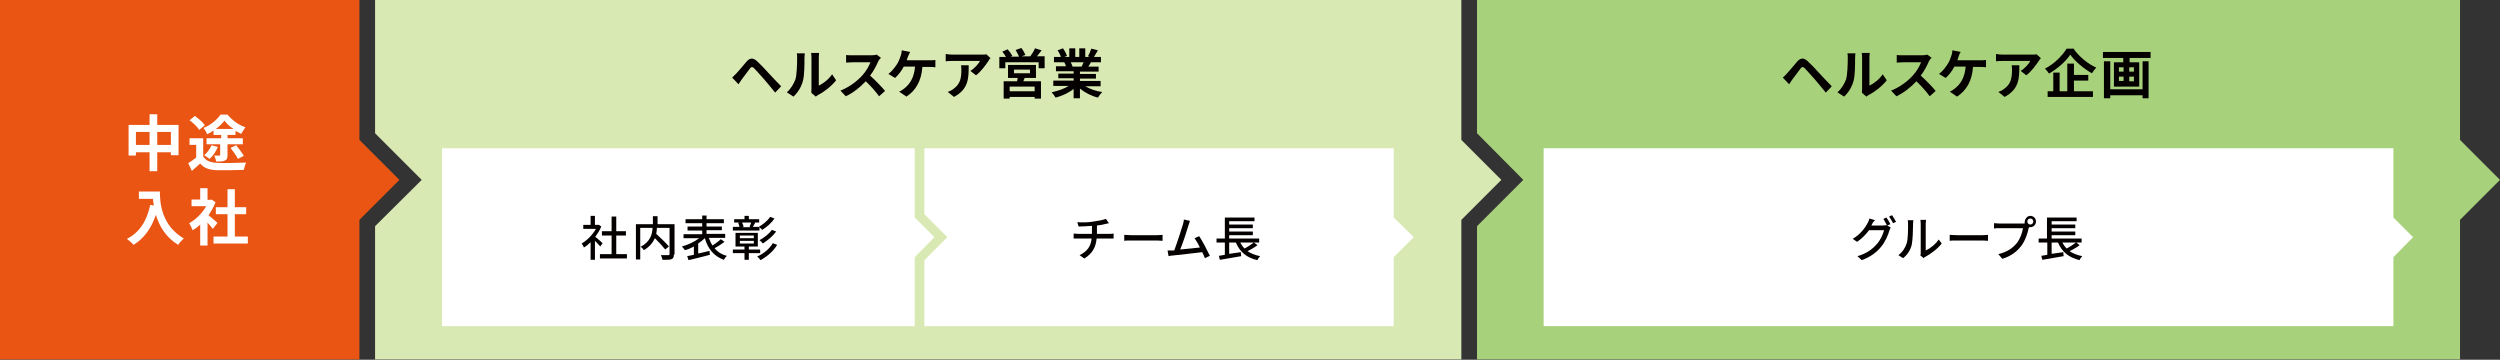
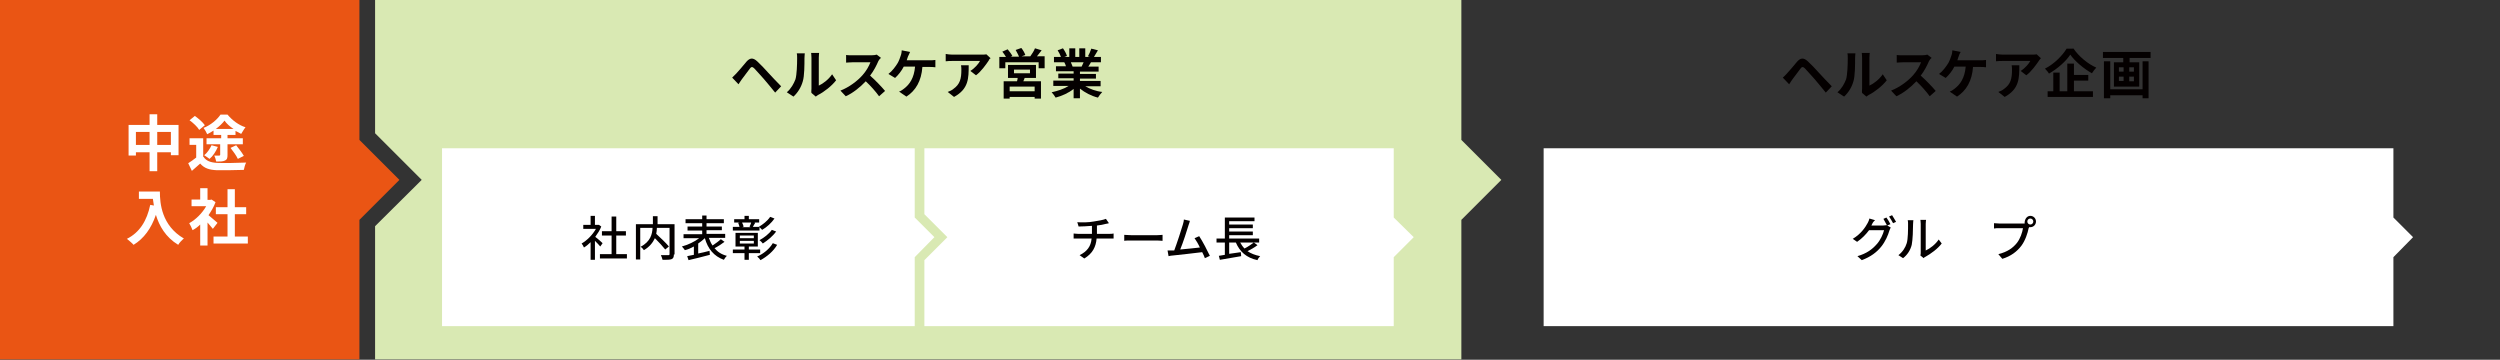
<svg xmlns="http://www.w3.org/2000/svg" version="1.1" id="レイヤー_1" x="0px" y="0px" viewBox="0 0 750.5 108" style="enable-background:new 0 0 750.5 108;" xml:space="preserve">
  <rect x="0" y="0" width="750.5" height="108" fill="#333333" stroke="none" />
  <style type="text/css">
	.st0{fill:#EA5514;}
	.st1{fill:#D9E9B3;}
	.st2{fill:#A8D17B;}
	.st3{fill:#FFFFFF;}
	.st4{fill:#040000;}
</style>
  <g>
    <polygon class="st0" points="107.9,42 107.9,0 0,0 0,107.9 107.9,107.9 107.9,66 119.9,54  " />
    <polygon class="st1" points="438.7,42 438.7,0 360,0 330.8,0 280.6,0 252,0 220.6,0 172.6,0 112.6,0 112.6,40 126.6,54 112.6,67.9    112.6,107.9 172.6,107.9 220.6,107.9 252,107.9 280.6,107.9 330.8,107.9 360,107.9 438.7,107.9 438.7,66 450.7,54  " />
-     <polygon class="st2" points="738.5,42 738.5,0 678.5,0 630.5,0 599.1,0 570.5,0 551.3,0 491.1,0 443.4,0 443.4,40 457.3,54    443.4,67.9 443.4,107.9 491.1,107.9 551.3,107.9 570.5,107.9 599.1,107.9 630.5,107.9 678.5,107.9 738.5,107.9 738.5,66 750.5,54     " />
    <polygon class="st3" points="718.5,65.3 718.5,44.5 688.8,44.5 675.6,44.5 665,44.5 645.9,44.5 635.4,44.5 622.2,44.5 612.4,44.5    592.5,44.5 582.7,44.5 559,44.5 546.5,44.5 529.3,44.5 516.8,44.5 493,44.5 463.4,44.5 463.4,57.3 463.4,64.3 463.4,78.1 463.4,93    463.4,97.9 493,97.9 516.8,97.9 529.3,97.9 546.5,97.9 559,97.9 582.7,97.9 592.5,97.9 612.4,97.9 622.2,97.9 635.4,97.9    645.9,97.9 665,97.9 675.6,97.9 688.8,97.9 718.5,97.9 718.5,77.2 724.4,71.2  " />
    <polygon class="st3" points="274.6,65.3 274.6,44.5 244.9,44.5 221.1,44.5 217.8,44.5 217.8,44.5 164.4,44.5 164.4,44.5    162.3,44.5 132.7,44.5 132.7,57.3 132.7,64.3 132.7,78.1 132.7,93 132.7,97.9 162.3,97.9 164.4,97.9 186.1,97.9 191.5,97.9    215.7,97.9 217.8,97.9 221.1,97.9 244.9,97.9 274.6,97.9 274.6,77.2 280.5,71.2  " />
    <polygon class="st3" points="418.4,65.3 418.4,44.5 388.7,44.5 367.7,44.5 367.7,44.5 330.9,44.5 314.3,44.5 277.5,44.5    277.5,64.3 284.4,71.2 277.5,78.1 277.5,97.9 314.3,97.9 330.9,97.9 335.3,97.9 365,97.9 367.7,97.9 388.7,97.9 418.4,97.9    418.4,77.2 424.4,71.2  " />
    <g>
      <g>
        <path class="st3" d="M53.6,37.5v9.1h-2.3v-0.9h-4.1v5.7h-2.3v-5.7h-4.1v1h-2.2v-9.2h6.3v-3.2h2.3v3.2H53.6z M44.9,43.5v-3.9h-4.1     v3.9H44.9z M51.3,43.5v-3.9h-4.1v3.9H51.3z" />
        <path class="st3" d="M61.1,47.1c0.8,1.2,2.1,1.7,4.1,1.8c2.1,0.1,6.3,0,8.7-0.1c-0.3,0.5-0.6,1.6-0.7,2.2     c-2.2,0.1-5.9,0.1-8.1,0.1c-2.3-0.1-3.8-0.6-5-2c-0.8,0.7-1.6,1.4-2.5,2.2l-1.1-2.3c0.7-0.4,1.6-1.1,2.4-1.7v-3.8h-2v-2h4.1V47.1     z M59.8,39c-0.5-0.9-1.8-2.1-2.9-2.9l1.6-1.3c1.1,0.8,2.4,1.9,3,2.8L59.8,39z M64.1,39.2c-0.6,0.4-1.3,0.8-1.9,1.1     c-0.2-0.5-0.7-1.4-1.1-1.9c2.1-0.8,4.1-2.5,5.1-4h2.1c1.4,1.7,3.4,3.2,5.4,3.8c-0.5,0.6-0.9,1.4-1.3,2c-0.5-0.3-1.1-0.6-1.7-0.9     v1.2h-2.4v1h4.6v1.8h-4.6v3.2c0,0.9-0.1,1.4-0.8,1.7c-0.6,0.3-1.4,0.3-2.6,0.3c-0.1-0.5-0.3-1.3-0.6-1.8c0.6,0,1.3,0,1.5,0     c0.2,0,0.3-0.1,0.3-0.3v-3.1H62v-1.8h4.4v-1h-2.3V39.2z M65.4,44.1c-0.6,1.4-1.5,2.8-2.5,3.6c-0.4-0.3-1.1-0.8-1.6-1.1     c0.9-0.7,1.7-1.9,2.2-3L65.4,44.1z M70.1,38.7C69,38,68,37.1,67.4,36.2c-0.6,0.8-1.5,1.7-2.6,2.5H70.1z M70.9,43.6     c0.8,1,1.8,2.3,2.3,3.2l-1.8,0.9c-0.4-0.9-1.4-2.3-2.2-3.3L70.9,43.6z" />
      </g>
      <g>
        <path class="st3" d="M48,57.6c0,3.4,0.5,10.1,7.2,14c-0.5,0.4-1.4,1.3-1.7,1.9c-3.8-2.3-5.7-5.7-6.7-9c-1.4,4.1-3.6,7.1-6.7,9     c-0.4-0.5-1.4-1.3-2-1.8c3.8-1.9,6-5.4,7-10.2l1.1,0.2c-0.1-0.7-0.2-1.3-0.3-2h-4.2v-2.2H48z" />
        <path class="st3" d="M63.9,68.7c-0.4-0.5-1-1.2-1.6-1.9v6.9h-2.2v-6.3c-0.7,0.7-1.5,1.3-2.3,1.7c-0.2-0.6-0.7-1.6-1-2.1     c2-1.1,3.9-3,5.1-5.1h-4.4v-2h2.6v-3.4h2.2V60h0.8l0.4-0.1l1.2,0.8c-0.5,1.4-1.3,2.7-2.1,3.9c0.9,0.7,2.3,2,2.7,2.3L63.9,68.7z      M74.4,71v2.1H64.1V71h4.2v-6.7h-3.5v-2.1h3.5v-5.4h2.2v5.4h3.4v2.1h-3.4V71H74.4z" />
      </g>
    </g>
    <g>
      <path class="st4" d="M221,22.1c0.7-0.7,2-2.3,3.1-3.6c1-1.1,1.9-1.3,3.2-0.1c1.1,1,2.3,2.3,3.2,3.3c1.1,1.2,2.7,2.9,4,4.2    l-1.8,1.9c-1.1-1.3-2.4-3-3.4-4.1s-2.4-2.7-2.9-3.2c-0.5-0.5-0.9-0.5-1.3,0.1c-0.6,0.8-1.8,2.4-2.4,3.2c-0.4,0.5-0.7,1.1-1,1.5    l-1.9-2C220.2,22.9,220.5,22.6,221,22.1z" />
      <path class="st4" d="M238.8,23.8c0.4-1.4,0.5-4.4,0.5-6.3c0-0.6,0-1.1-0.1-1.5h2.4c0,0.1-0.1,0.8-0.1,1.5c0,1.9,0,5.3-0.5,6.9    c-0.5,1.8-1.5,3.4-2.8,4.6l-2-1.3C237.5,26.6,238.3,25.1,238.8,23.8z M243.6,26.6v-9.3c0-0.7-0.1-1.3-0.1-1.4h2.4    c0,0-0.1,0.7-0.1,1.4v8.4c1.3-0.6,2.9-1.8,4-3.4l1.2,1.8c-1.3,1.7-3.6,3.5-5.4,4.4c-0.4,0.2-0.5,0.4-0.7,0.5l-1.3-1.1    C243.5,27.5,243.6,27.1,243.6,26.6z" />
      <path class="st4" d="M263.7,18.3c-0.5,1.2-1.4,3-2.5,4.4c1.6,1.4,3.5,3.4,4.5,4.6l-1.8,1.6c-1-1.4-2.5-3.1-4-4.5    c-1.7,1.8-3.8,3.5-6,4.5l-1.6-1.7c2.6-1,5.1-2.9,6.6-4.6c1.1-1.2,2-2.8,2.4-3.9h-5.4c-0.7,0-1.6,0.1-1.9,0.1v-2.3    c0.4,0.1,1.4,0.1,1.9,0.1h5.7c0.7,0,1.3-0.1,1.6-0.2l1.3,1C264.2,17.5,263.9,18,263.7,18.3z" />
      <path class="st4" d="M272.6,16.9c-0.1,0.3-0.3,0.8-0.4,1.2h6.9c0.4,0,1.1,0,1.7-0.1v2.2c-0.6-0.1-1.3-0.1-1.7-0.1h-2.2    c-0.3,4.2-2,7.1-4.8,8.9l-2.2-1.5c0.6-0.2,1.1-0.6,1.5-0.9c1.7-1.3,3-3.2,3.3-6.6h-3.4c-0.6,1.2-1.6,2.5-2.6,3.4l-2-1.2    c1.1-0.8,2.2-2.3,2.8-3.3c0.4-0.7,0.7-1.6,0.9-2.2c0.2-0.5,0.3-1.2,0.3-1.6l2.5,0.5C273,16,272.8,16.6,272.6,16.9z" />
      <path class="st4" d="M296.8,18.2c-0.8,1.2-2.3,3.3-3.8,4.4l-1.7-1.3c1.3-0.8,2.5-2.2,2.9-3h-8.3c-0.7,0-1.2,0-2,0.1v-2.2    c0.6,0.1,1.3,0.2,2,0.2h8.6c0.4,0,1.3,0,1.6-0.1l1.3,1.2C297.2,17.5,296.9,17.9,296.8,18.2z M286.4,29.1l-1.9-1.5    c0.5-0.2,1.1-0.4,1.7-0.9c2-1.4,2.4-3.1,2.4-5.7c0-0.5,0-0.9-0.1-1.4h2.3C290.8,23.5,290.8,26.7,286.4,29.1z" />
      <path class="st4" d="M313.6,17.1v3.4h-1.8v-1.8h-10v1.8H300v-3.4h2c-0.3-0.5-0.7-1.1-1.1-1.6l1.6-0.7c0.5,0.6,1.2,1.5,1.4,2    l-0.5,0.2h2.5c-0.2-0.6-0.7-1.4-1-2l1.7-0.6c0.5,0.6,1,1.5,1.2,2.1l-1.1,0.4h2.6c0.5-0.7,1.1-1.6,1.4-2.4l2,0.6    c-0.5,0.6-0.9,1.2-1.4,1.8H313.6z M307.6,23.4c-0.1,0.4-0.3,0.7-0.4,1h5.3v5.2h-1.9v-0.5h-7.5v0.5h-1.8v-5.2h4    c0.1-0.3,0.2-0.7,0.2-1h-2.9v-3.9h8.4v3.9H307.6z M310.6,26h-7.5v1.4h7.5V26z M304.4,22h4.8v-1.1h-4.8V22z" />
      <path class="st4" d="M325.8,25.9c1.4,0.8,3.2,1.5,5.1,1.7c-0.4,0.4-1,1.2-1.3,1.7c-2-0.5-3.9-1.5-5.4-2.7v2.9h-1.9v-2.8    c-1.5,1.2-3.5,2.1-5.4,2.6c-0.3-0.5-0.8-1.2-1.2-1.6c1.8-0.4,3.7-1,5.1-1.9h-4.6v-1.6h6.1v-0.7h-4.6v-1.4h4.6v-0.7H317v-1.5h3    c-0.1-0.4-0.3-0.9-0.5-1.2l0.2,0h-3.3v-1.6h2.1c-0.2-0.6-0.6-1.4-1-2l1.6-0.6c0.5,0.7,1,1.6,1.2,2.3l-0.8,0.3h1.5v-2.6h1.8v2.6    h1.2v-2.6h1.8v2.6h1.4l-0.6-0.2c0.4-0.7,0.8-1.6,1-2.3l2,0.5c-0.4,0.7-0.9,1.5-1.2,2h2.1v1.6h-3c-0.3,0.5-0.5,0.9-0.8,1.3h3.1v1.5    h-5.6v0.7h4.8v1.4h-4.8v0.7h6.2v1.6H325.8z M321.5,18.8c0.2,0.4,0.4,0.9,0.5,1.2l-0.3,0h3c0.2-0.4,0.4-0.8,0.6-1.3H321.5z" />
    </g>
    <g>
      <path class="st4" d="M536.4,22.1c0.7-0.7,2-2.3,3.1-3.6c1-1.1,1.9-1.3,3.2-0.1c1.1,1,2.3,2.3,3.2,3.3c1.1,1.2,2.7,2.9,4,4.2    l-1.8,1.9c-1.1-1.3-2.4-3-3.4-4.1s-2.4-2.7-2.9-3.2c-0.5-0.5-0.9-0.5-1.3,0.1c-0.6,0.8-1.8,2.4-2.4,3.2c-0.4,0.5-0.7,1.1-1,1.5    l-1.9-2C535.6,23,535.9,22.6,536.4,22.1z" />
      <path class="st4" d="M554.2,23.8c0.4-1.4,0.5-4.4,0.5-6.3c0-0.6,0-1.1-0.1-1.5h2.4c0,0.1-0.1,0.8-0.1,1.5c0,1.9,0,5.3-0.5,6.9    c-0.5,1.8-1.5,3.4-2.8,4.6l-2-1.3C552.9,26.6,553.7,25.1,554.2,23.8z M559,26.6v-9.3c0-0.7-0.1-1.3-0.1-1.4h2.4    c0,0-0.1,0.7-0.1,1.4v8.4c1.3-0.6,2.9-1.8,4-3.4l1.2,1.8c-1.3,1.7-3.6,3.5-5.4,4.4c-0.4,0.2-0.5,0.4-0.7,0.5l-1.3-1.1    C558.9,27.5,559,27.1,559,26.6z" />
      <path class="st4" d="M579.1,18.3c-0.5,1.2-1.4,3-2.5,4.4c1.6,1.4,3.5,3.4,4.5,4.6l-1.8,1.6c-1-1.4-2.5-3.1-4-4.5    c-1.7,1.8-3.8,3.5-6,4.5l-1.6-1.7c2.6-1,5.1-2.9,6.6-4.6c1.1-1.2,2-2.8,2.4-3.9h-5.4c-0.7,0-1.6,0.1-1.9,0.1v-2.3    c0.4,0.1,1.4,0.1,1.9,0.1h5.7c0.7,0,1.3-0.1,1.6-0.2l1.3,1C579.6,17.5,579.3,18,579.1,18.3z" />
      <path class="st4" d="M588,16.9c-0.1,0.3-0.3,0.8-0.4,1.2h6.9c0.4,0,1.1,0,1.7-0.1v2.2c-0.6-0.1-1.3-0.1-1.7-0.1h-2.2    c-0.3,4.2-2,7.1-4.8,8.9l-2.2-1.5c0.6-0.2,1.1-0.6,1.5-0.9c1.7-1.3,3-3.2,3.3-6.6h-3.4c-0.6,1.2-1.6,2.5-2.6,3.4l-2-1.2    c1.1-0.8,2.2-2.3,2.8-3.3c0.4-0.7,0.7-1.6,0.9-2.2c0.2-0.5,0.3-1.2,0.3-1.6l2.5,0.5C588.3,16,588.1,16.6,588,16.9z" />
      <path class="st4" d="M612.1,18.2c-0.8,1.2-2.3,3.3-3.8,4.4l-1.7-1.3c1.3-0.8,2.5-2.2,2.9-3h-8.3c-0.7,0-1.2,0-2,0.1v-2.2    c0.6,0.1,1.3,0.2,2,0.2h8.6c0.4,0,1.3,0,1.6-0.1l1.3,1.2C612.6,17.5,612.3,17.9,612.1,18.2z M601.8,29.1l-1.9-1.5    c0.5-0.2,1.1-0.4,1.7-0.9c2-1.4,2.4-3.1,2.4-5.7c0-0.5,0-0.9-0.1-1.4h2.3C606.2,23.5,606.2,26.7,601.8,29.1z" />
      <path class="st4" d="M622.4,14.5c1.7,2.5,4.4,4.7,6.9,5.8c-0.5,0.5-0.9,1.1-1.3,1.7c-2.5-1.4-5.2-3.7-6.5-5.6    c-1.3,2-3.8,4.2-6.4,5.7c-0.2-0.4-0.8-1.1-1.2-1.5c2.8-1.4,5.3-4,6.5-6H622.4z M622.6,27.4h5.7v1.7h-13.6v-1.7h1.7v-5.6h1.9v5.6    h2.3v-8.3h2v3.4h4.3v1.7h-4.3V27.4z" />
      <path class="st4" d="M645.6,15.6v1.8h-6.3v1.3h2.9v7.3h-7.6v-7.3h2.8v-1.3h-6.1v-1.8H645.6z M643.2,18.4h1.8v11.1h-1.8v-0.9h-9.7    v0.9h-1.9V18.4h1.9v8.4h9.7V18.4z M636.1,21.5h1.4v-1.3h-1.4V21.5z M636.1,24.3h1.4V23h-1.4V24.3z M640.6,20.2h-1.4v1.3h1.4V20.2z     M640.6,23h-1.4v1.4h1.4V23z" />
    </g>
    <g>
      <path class="st4" d="M180.2,74c-0.3-0.4-1-1.1-1.6-1.7v5.7h-1.3v-5.3c-0.6,0.6-1.3,1.2-2,1.6c-0.1-0.3-0.5-1-0.7-1.2    c1.6-0.9,3.3-2.6,4.3-4.4h-3.8v-1.2h2.2v-2.7h1.3v2.7h1l0.2,0l0.7,0.5c-0.4,1.1-1.1,2.1-1.8,3.1c0.7,0.5,1.9,1.6,2.2,1.9L180.2,74    z M188.2,76.3v1.3h-8.1v-1.3h3.5v-5.6h-2.9v-1.3h2.9V65h1.4v4.4h2.9v1.3H185v5.6H188.2z" />
      <path class="st4" d="M202.3,76.4c0,0.8-0.2,1.2-0.7,1.4c-0.5,0.2-1.4,0.2-2.7,0.2c-0.1-0.4-0.3-1-0.5-1.4c0.9,0,1.9,0,2.2,0    c0.3,0,0.4-0.1,0.4-0.3v-7.9h-3.8c0,0.6-0.1,1.2-0.2,1.8c1.3,1.2,3,2.8,3.8,3.8l-1.1,0.9c-0.7-0.9-1.9-2.2-3.1-3.4    c-0.6,1.3-1.6,2.6-3.3,3.6c-0.2-0.3-0.6-0.8-1-1c3-1.6,3.5-3.8,3.6-5.7h-3.7v9.5h-1.3V67.3h5.1v-2.4h1.4v2.4h5.1V76.4z" />
      <path class="st4" d="M217.5,72.6c-0.9,0.7-2,1.4-3,1.9c0.9,1.1,2.1,1.9,3.7,2.3c-0.3,0.3-0.7,0.8-0.9,1.2c-3-1.1-4.8-3.3-5.7-6.5    c-0.6,0.6-1.3,1.1-2,1.6v3c1.1-0.2,2.2-0.5,3.4-0.8l0.1,1.2c-2.2,0.6-4.7,1.2-6.4,1.6l-0.4-1.2c0.6-0.1,1.3-0.3,2-0.4v-2.5    c-0.9,0.5-1.8,0.9-2.7,1.1c-0.2-0.3-0.6-0.8-0.9-1.1c1.8-0.5,3.8-1.4,5.2-2.5h-4.7v-1.2h5.6v-1.1h-4.4V68h4.4v-1h-5v-1.2h5v-1.1    h1.3v1.1h5.2v1.2h-5.2v1h4.6v1.1h-4.6v1.1h5.6v1.2h-4.9c0.3,0.8,0.6,1.6,1.1,2.3c0.9-0.6,1.9-1.3,2.5-1.9L217.5,72.6z" />
      <path class="st4" d="M224.8,76V78h-1.3V76H220v-1.1h3.5V74h-2.7v-4.1h6.7V74h-2.7v0.9h3.4V76H224.8z M228.2,69.2H220v-1.1h2    c-0.1-0.3-0.2-0.8-0.4-1.2l0.5-0.1h-1.7v-1h3.1v-1h1.3v1h3.1v1h-1.5l0.3,0.1c-0.2,0.4-0.5,0.8-0.7,1.2h1.9l-0.1,0    c1.2-0.7,2.6-1.8,3.4-3l1.3,0.5c-0.9,1.3-2.3,2.6-3.7,3.4c-0.2-0.2-0.5-0.5-0.8-0.8V69.2z M222.1,71.5h4.2v-0.8h-4.2V71.5z     M222.1,73.1h4.2v-0.8h-4.2V73.1z M222.8,66.9c0.2,0.4,0.4,0.8,0.4,1.2l-0.4,0.1h2.5L225,68c0.2-0.3,0.4-0.8,0.5-1.2H222.8z     M233.3,73.5c-1.1,1.9-3,3.5-5,4.6c-0.2-0.3-0.6-0.8-1-1.1c1.9-0.8,3.7-2.3,4.7-4L233.3,73.5z M233,69.5c-1,1.4-2.6,2.7-4,3.6    c-0.2-0.3-0.6-0.7-1-1c1.3-0.7,2.9-1.9,3.7-3.1L233,69.5z" />
    </g>
    <g>
      <path class="st4" d="M328.3,66.5c1.4-0.2,3-0.5,3.7-0.8l0.9,1.3c-0.4,0.1-0.7,0.2-0.9,0.2c-0.7,0.2-1.7,0.4-2.7,0.5v2.5h3.8    c0.3,0,0.9,0,1.2-0.1v1.5c-0.3,0-0.8,0-1.2,0h-3.9c-0.2,2.5-1.2,4.5-3.7,6l-1.4-1c2.2-1.1,3.4-2.6,3.6-5h-4.1c-0.4,0-1,0-1.3,0    v-1.5c0.3,0,0.8,0.1,1.3,0.1h4.2v-2.4c-1.4,0.1-3,0.2-4,0.2l-0.4-1.3C324.5,66.8,326.8,66.8,328.3,66.5z" />
      <path class="st4" d="M339.6,70.6h7.8c0.7,0,1.3-0.1,1.6-0.1v1.8c-0.3,0-1-0.1-1.6-0.1h-7.8c-0.8,0-1.7,0-2.1,0.1v-1.8    C337.9,70.5,338.8,70.6,339.6,70.6z" />
      <path class="st4" d="M356.8,67.6c-0.4,1.4-1.7,5.4-2.5,7.3c2-0.2,4.4-0.4,5.9-0.6c-0.5-1.1-1.1-2.1-1.6-2.8l1.4-0.6    c1,1.5,2.5,4.4,3.2,5.9l-1.5,0.7c-0.2-0.5-0.4-1.1-0.8-1.8c-2.3,0.3-6.9,0.8-8.8,1c-0.4,0-0.8,0.1-1.3,0.2l-0.3-1.7    c0.4,0,1,0,1.4,0c0.2,0,0.4,0,0.6,0c0.8-2.1,2.2-6.4,2.6-7.8c0.2-0.7,0.3-1.1,0.3-1.5l1.8,0.4C357.2,66.5,357,67,356.8,67.6z" />
      <path class="st4" d="M377.5,73.6c-0.9,0.7-2,1.3-3,1.8c1,0.7,2.3,1.2,3.8,1.5c-0.3,0.3-0.7,0.8-0.8,1.2c-3.3-0.7-5.3-2.5-6.5-5.3    H369v3.4l3.5-0.5l0.1,1.2c-2.3,0.4-4.7,0.8-6.4,1.1l-0.3-1.2c0.5-0.1,1.1-0.2,1.8-0.3v-3.7h-2.5v-1.2h2.5v-6.3h8.9v1.1H369v1h7.1    v1.1H369v1h7.1v1.1H369v1h9v1.2h-1.6L377.5,73.6z M372.3,72.8c0.4,0.7,0.8,1.3,1.3,1.8c1-0.5,2-1.2,2.8-1.8H372.3z" />
    </g>
    <g>
      <path class="st4" d="M562,67.3c-0.1,0.1-0.1,0.2-0.2,0.4h3.5c0.4,0,0.8-0.1,1.1-0.1l1.2,0.7c-0.1,0.2-0.3,0.6-0.4,0.9    c-0.4,1.4-1.2,3.3-2.5,4.9c-1.3,1.6-3.1,3-5.8,4l-1.3-1.2c2.8-0.8,4.5-2.1,5.8-3.6c1.1-1.2,1.9-3,2.2-4.2h-4.5    c-0.9,1.2-2.1,2.5-3.6,3.5l-1.3-0.9c2.5-1.5,3.8-3.5,4.5-4.8c0.2-0.3,0.4-0.9,0.5-1.3l1.7,0.5C562.4,66.5,562.1,67,562,67.3z     M567.5,67.3l-1,0.4c-0.3-0.6-0.8-1.4-1.1-2l0.9-0.4C566.7,65.8,567.2,66.7,567.5,67.3z M569.2,66.6l-0.9,0.4    c-0.3-0.6-0.8-1.4-1.2-2l0.9-0.4C568.4,65.2,568.9,66.1,569.2,66.6z" />
      <path class="st4" d="M572.4,73c0.4-1.3,0.4-4.1,0.4-5.7c0-0.5,0-0.8-0.1-1.2h1.7c0,0.1-0.1,0.6-0.1,1.2c0,1.6-0.1,4.7-0.4,6.2    c-0.4,1.6-1.3,3-2.6,4l-1.4-0.9C571.2,75.6,572,74.3,572.4,73z M576.6,75.7v-8.5c0-0.6-0.1-1.1-0.1-1.2h1.7c0,0.1-0.1,0.6-0.1,1.2    v8c1.3-0.6,2.9-1.8,3.9-3.3l0.9,1.2c-1.2,1.6-3.3,3.1-4.9,4c-0.3,0.1-0.4,0.3-0.5,0.4l-1-0.8C576.6,76.4,576.6,76,576.6,75.7z" />
-       <path class="st4" d="M587.4,70.6h7.8c0.7,0,1.3-0.1,1.6-0.1v1.8c-0.3,0-1-0.1-1.6-0.1h-7.8c-0.8,0-1.7,0-2.1,0.1v-1.8    C585.7,70.5,586.6,70.6,587.4,70.6z" />
      <path class="st4" d="M609.5,64.8c0.9,0,1.7,0.7,1.7,1.7c0,0.9-0.7,1.7-1.7,1.7c-0.1,0-0.3,0-0.4,0c0,0.1,0,0.2-0.1,0.3    c-0.3,1.5-1,3.7-2.2,5.3c-1.3,1.7-3.1,3.1-5.7,3.9l-1.2-1.4c2.8-0.7,4.4-1.9,5.6-3.4c1-1.3,1.6-3.1,1.8-4.4h-7.1    c-0.6,0-1.2,0-1.6,0.1v-1.6c0.4,0,1.1,0.1,1.6,0.1h7c0.2,0,0.4,0,0.6,0c0-0.1,0-0.3,0-0.4C607.9,65.6,608.6,64.8,609.5,64.8z     M609.5,67.4c0.5,0,0.9-0.4,0.9-0.9c0-0.5-0.4-0.9-0.9-0.9c-0.5,0-0.9,0.4-0.9,0.9C608.6,67,609,67.4,609.5,67.4z" />
-       <path class="st4" d="M624.3,73.6c-0.9,0.7-2,1.3-3,1.8c1,0.7,2.3,1.2,3.8,1.5c-0.3,0.3-0.7,0.8-0.8,1.2c-3.3-0.8-5.3-2.5-6.5-5.3    h-1.9v3.4l3.5-0.5l0.1,1.2c-2.3,0.4-4.7,0.8-6.4,1.1l-0.3-1.2c0.5-0.1,1.1-0.2,1.8-0.3v-3.7H612v-1.2h2.5v-6.3h8.9v1.1h-7.5v1h7.1    v1.1h-7.1v1h7.1v1.1h-7.1v1h9v1.2h-1.6L624.3,73.6z M619.1,72.8c0.4,0.7,0.8,1.3,1.3,1.8c1-0.5,2-1.2,2.8-1.8H619.1z" />
    </g>
  </g>
</svg>